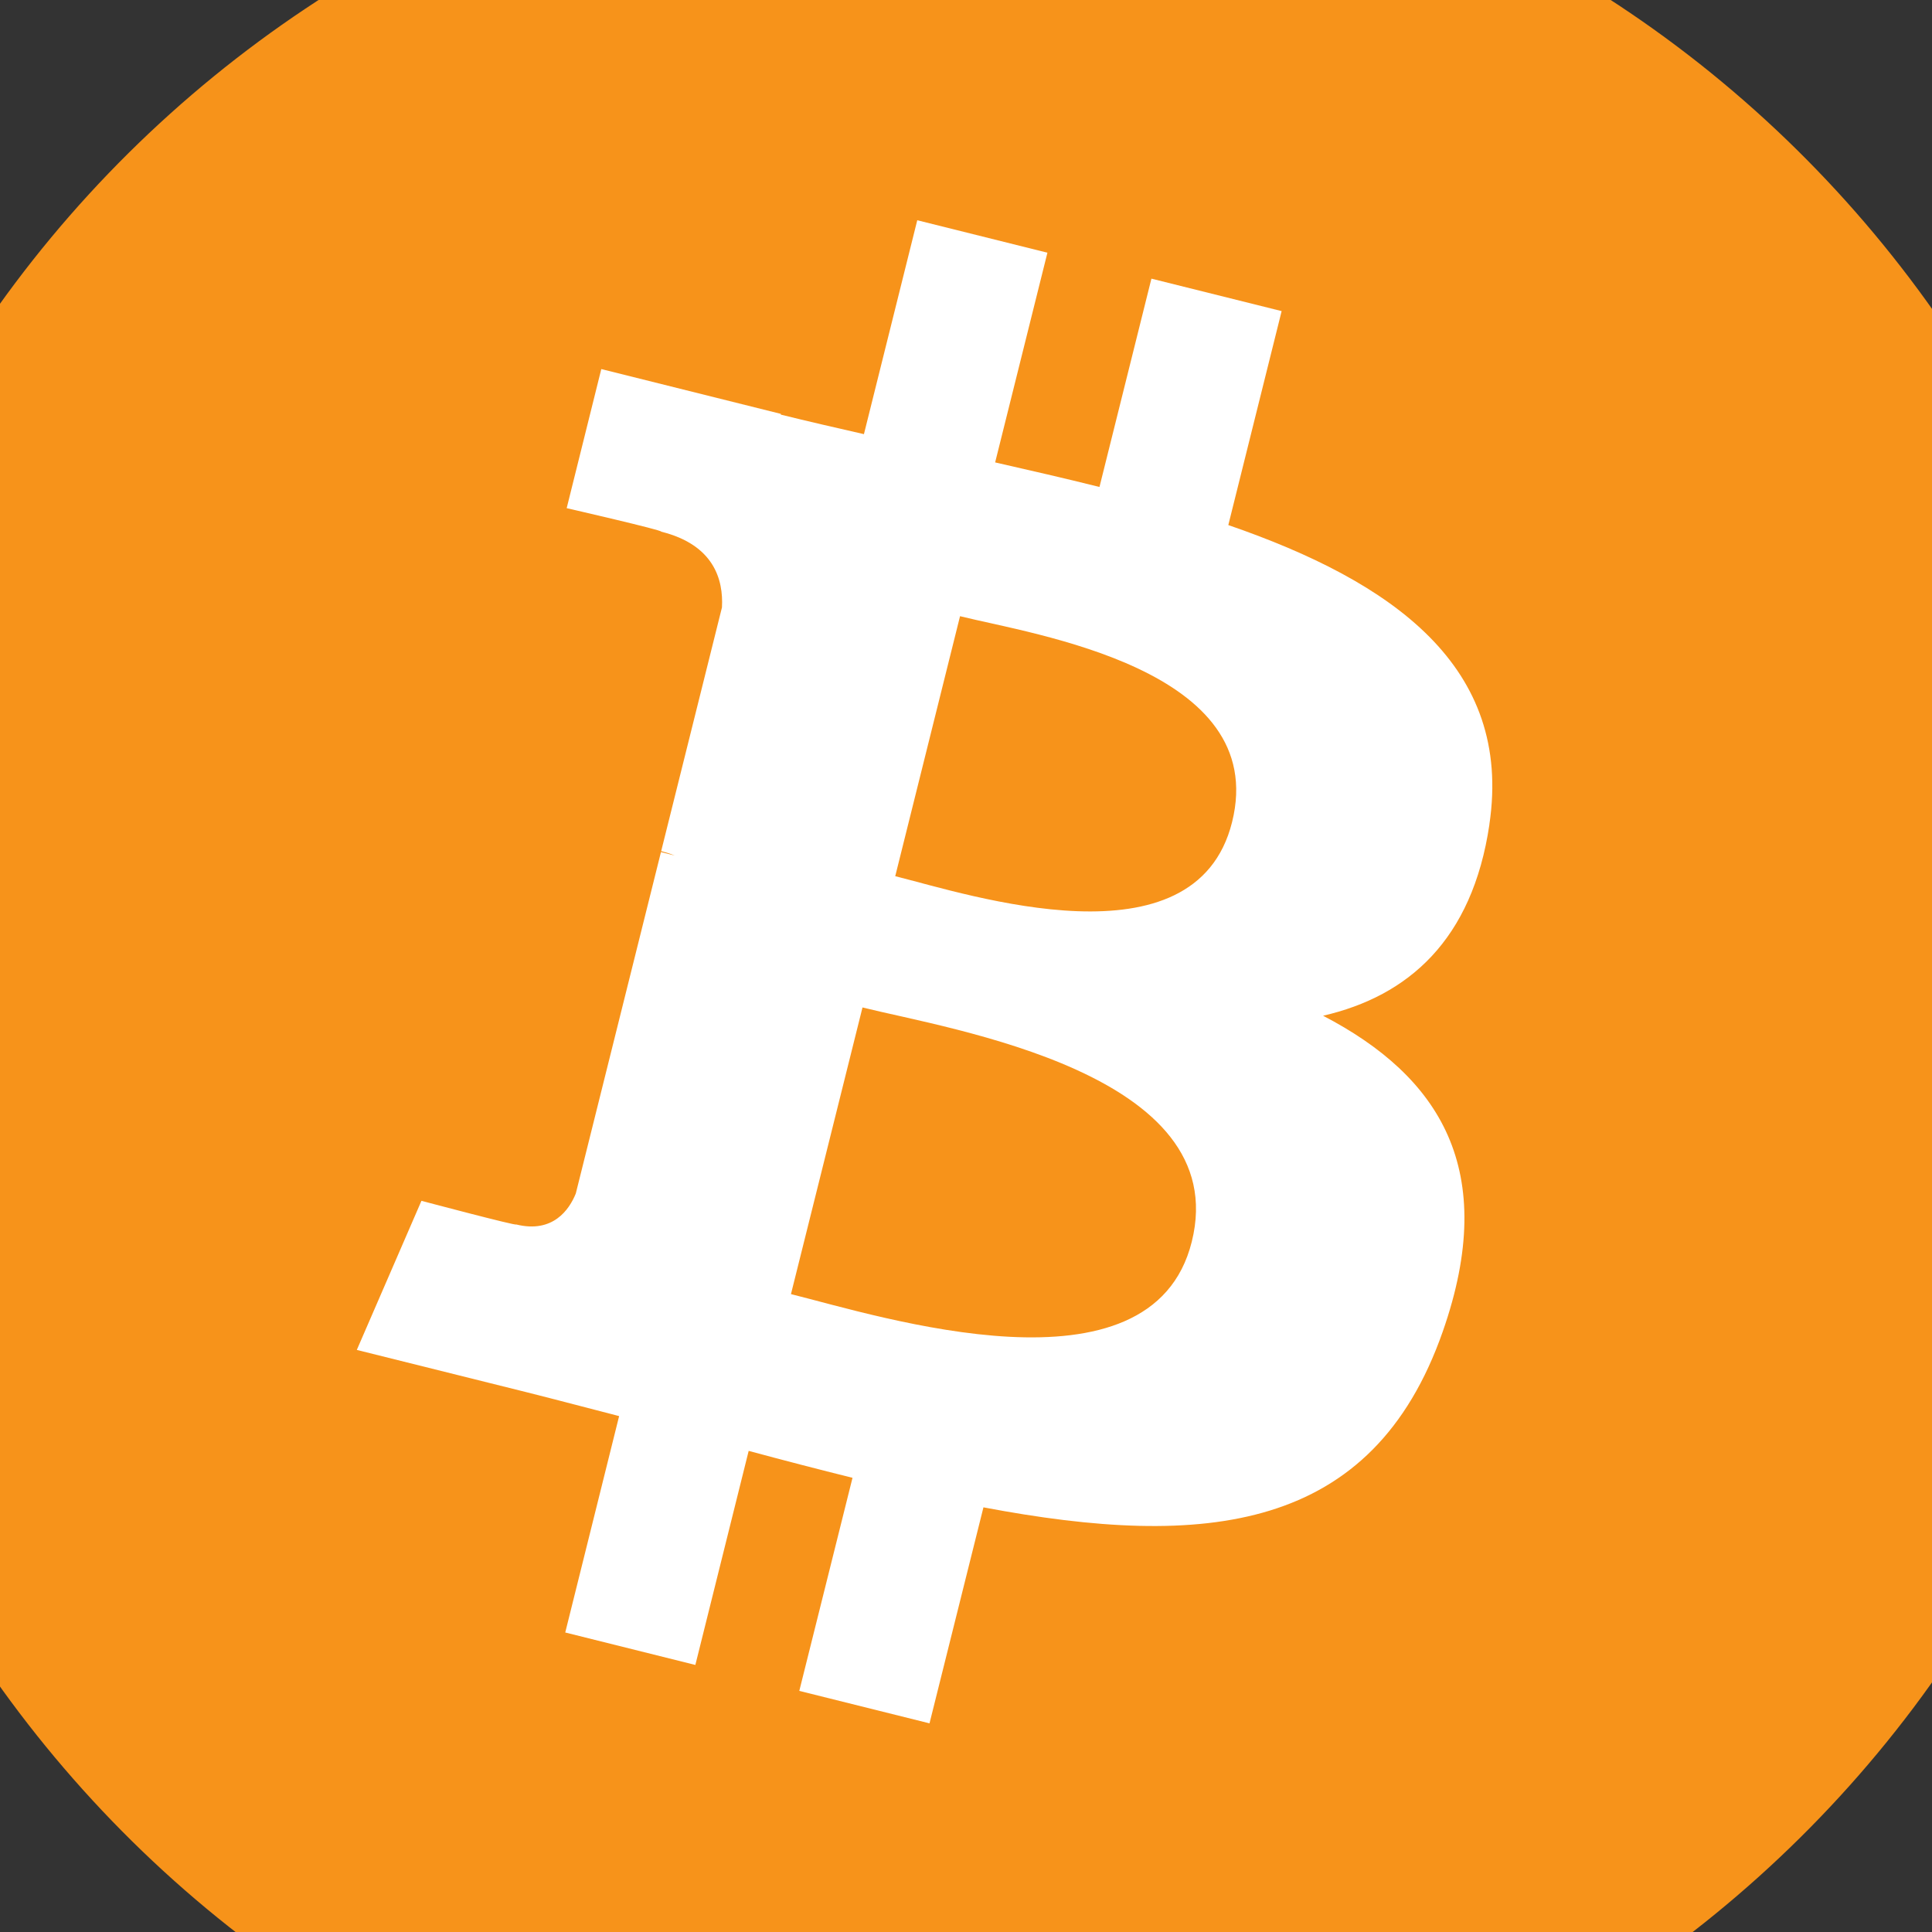
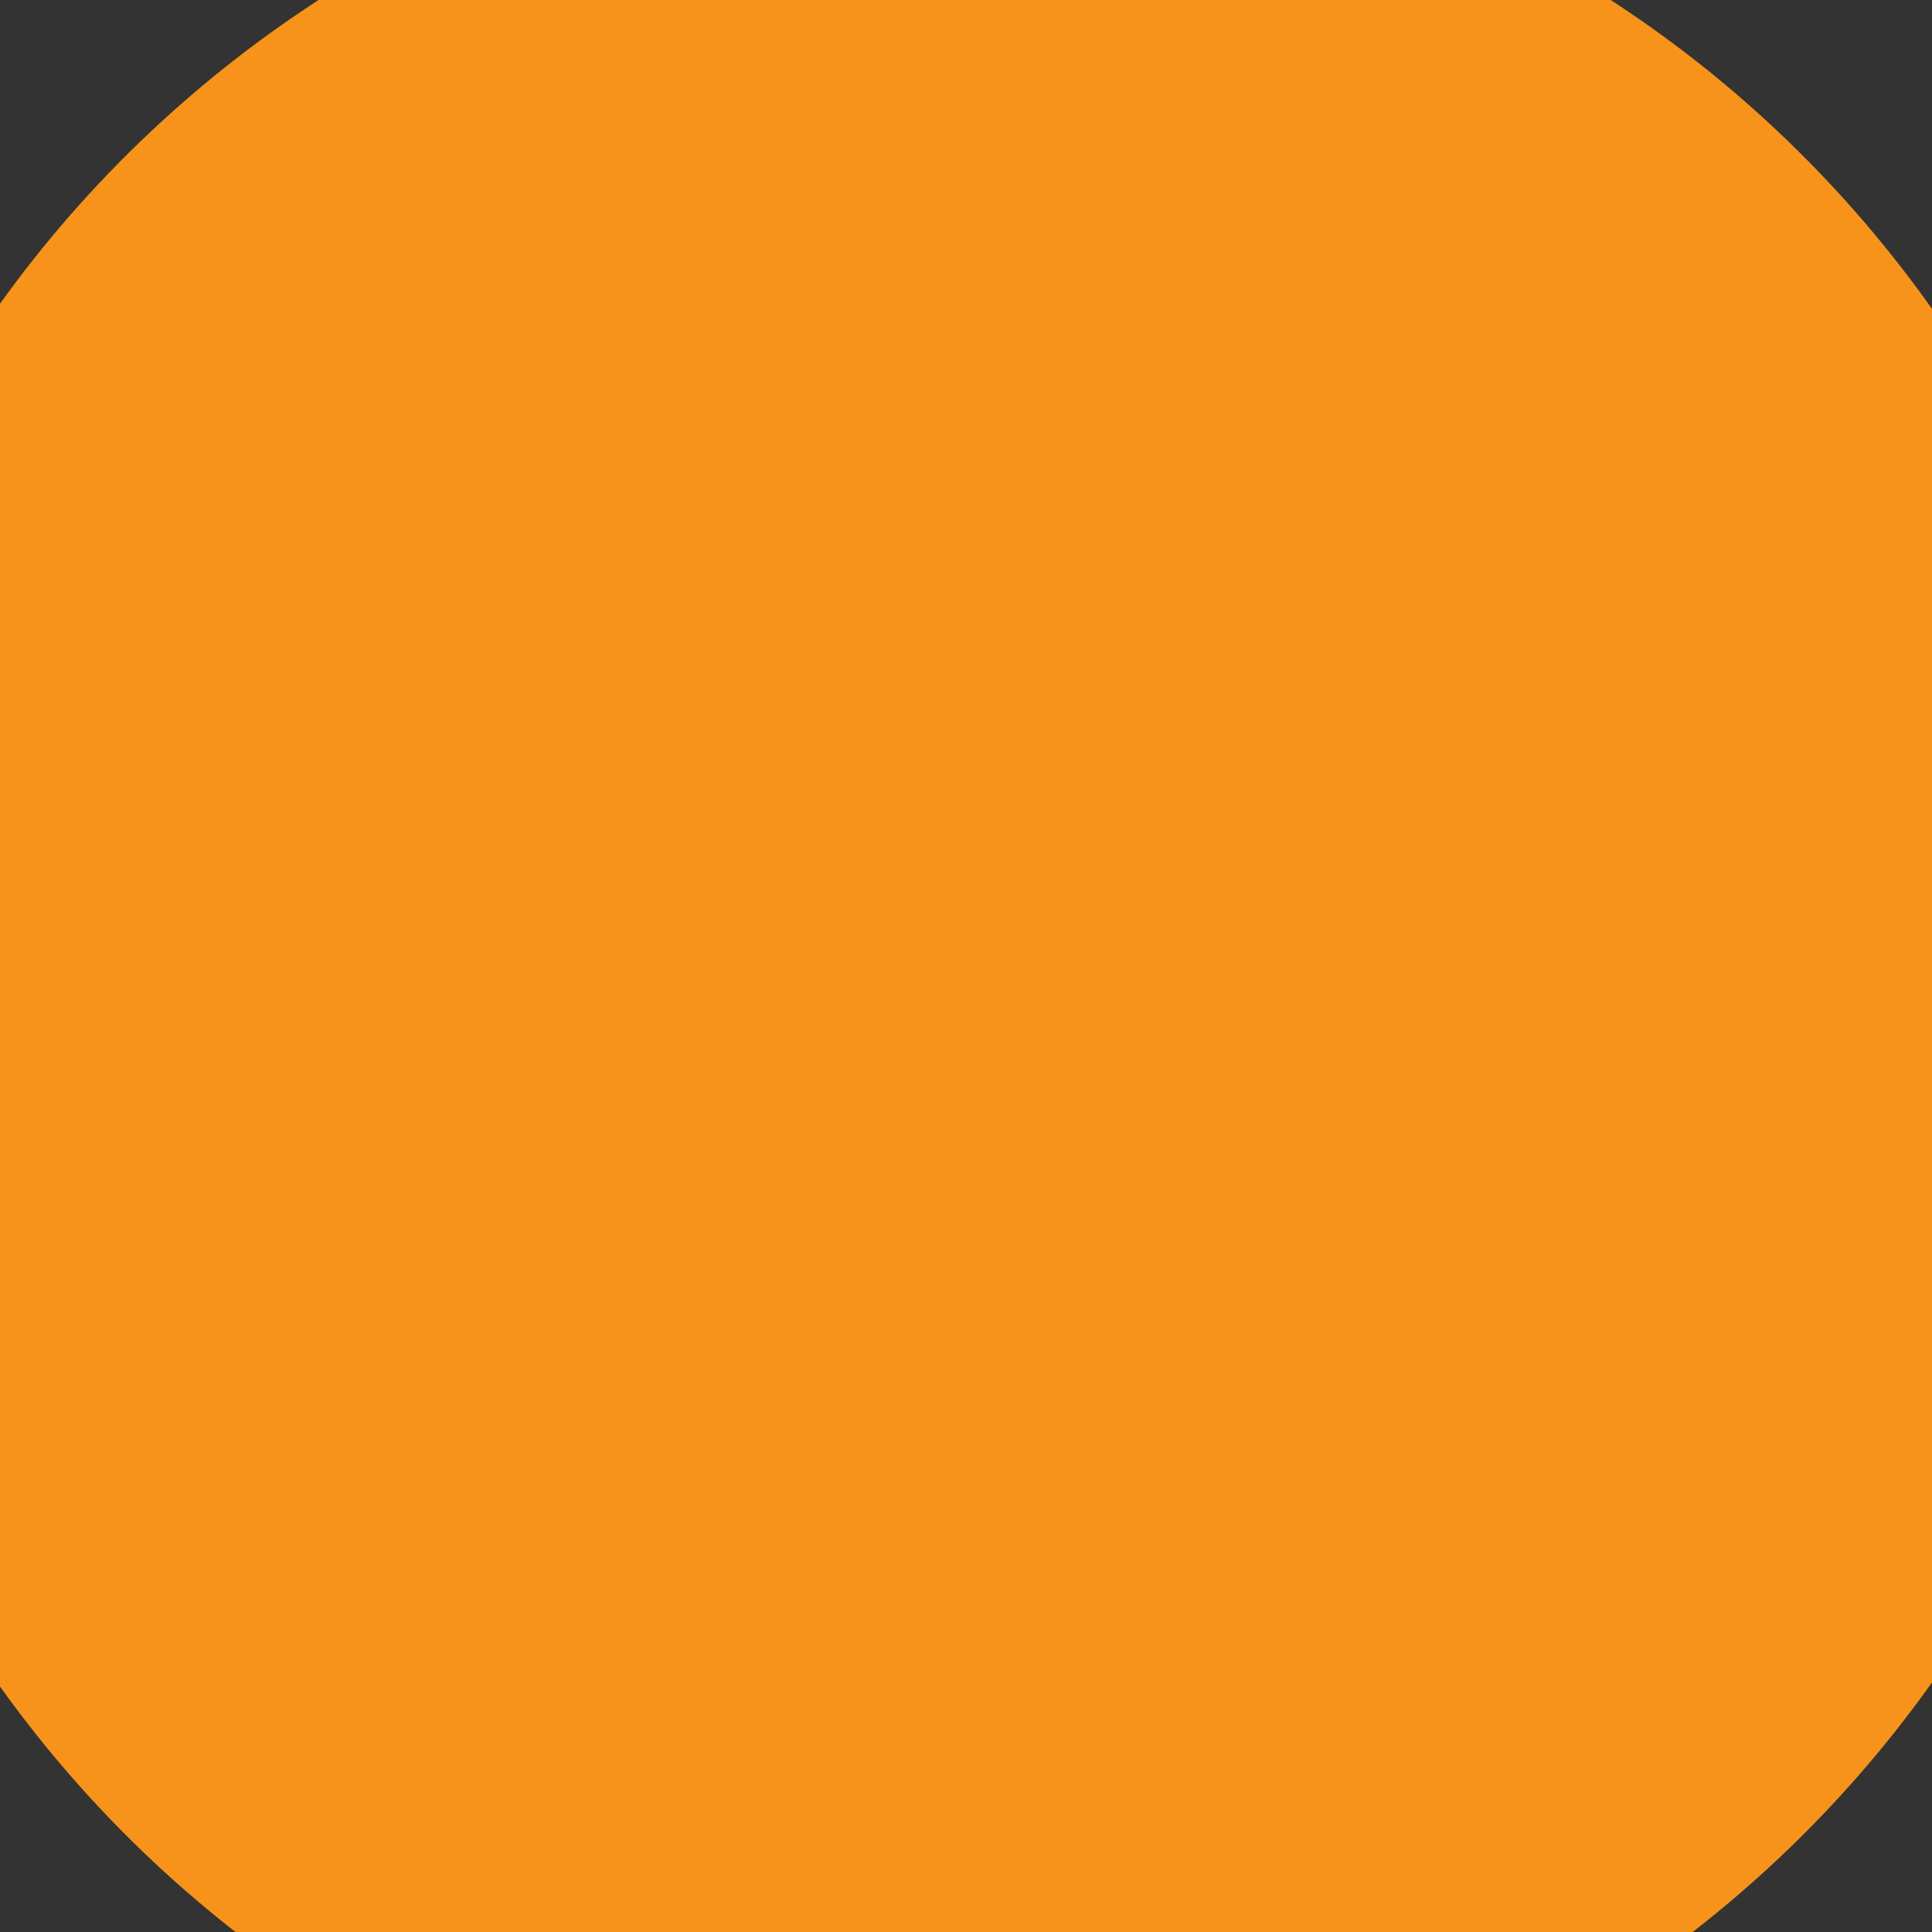
<svg xmlns="http://www.w3.org/2000/svg" width="35" height="35" viewBox="0 0 35 35" fill="none">
  <rect x="0" y="0" width="35" height="35" fill="#333333" stroke="none" />
  <path d="M38.325 23.232C35.453 34.75 23.787 41.76 12.268 38.888C0.753 36.016 -6.256 24.35 -3.383 12.833C-0.513 1.313 11.153 -5.697 22.668 -2.825C34.187 0.046 41.196 11.714 38.324 23.233L38.325 23.232H38.325Z" fill="#F7931A" />
-   <path d="M26.981 14.937C27.409 12.075 25.23 10.538 22.252 9.512L23.218 5.636L20.859 5.048L19.918 8.822C19.298 8.667 18.661 8.521 18.028 8.377L18.975 4.578L16.617 3.99L15.651 7.865C15.137 7.748 14.633 7.632 14.144 7.511L14.147 7.498L10.893 6.686L10.266 9.206C10.266 9.206 12.016 9.607 11.979 9.632C12.935 9.87 13.107 10.503 13.079 11.004L11.978 15.419C12.044 15.436 12.129 15.46 12.223 15.498C12.145 15.479 12.061 15.457 11.974 15.436L10.431 21.622C10.314 21.912 10.018 22.348 9.35 22.182C9.374 22.216 7.635 21.754 7.635 21.754L6.464 24.455L9.534 25.22C10.105 25.363 10.665 25.513 11.216 25.654L10.24 29.574L12.597 30.162L13.563 26.284C14.207 26.458 14.832 26.62 15.444 26.772L14.48 30.632L16.839 31.22L17.816 27.307C21.839 28.068 24.864 27.761 26.137 24.122C27.163 21.193 26.086 19.503 23.969 18.401C25.511 18.045 26.672 17.032 26.982 14.937L26.981 14.937L26.981 14.937ZM21.59 22.495C20.861 25.425 15.928 23.841 14.329 23.444L15.625 18.251C17.224 18.65 22.352 19.44 21.59 22.495H21.59ZM22.32 14.894C21.655 17.559 17.549 16.205 16.218 15.873L17.392 11.163C18.724 11.495 23.013 12.115 22.32 14.894H22.32Z" fill="white" />
</svg>